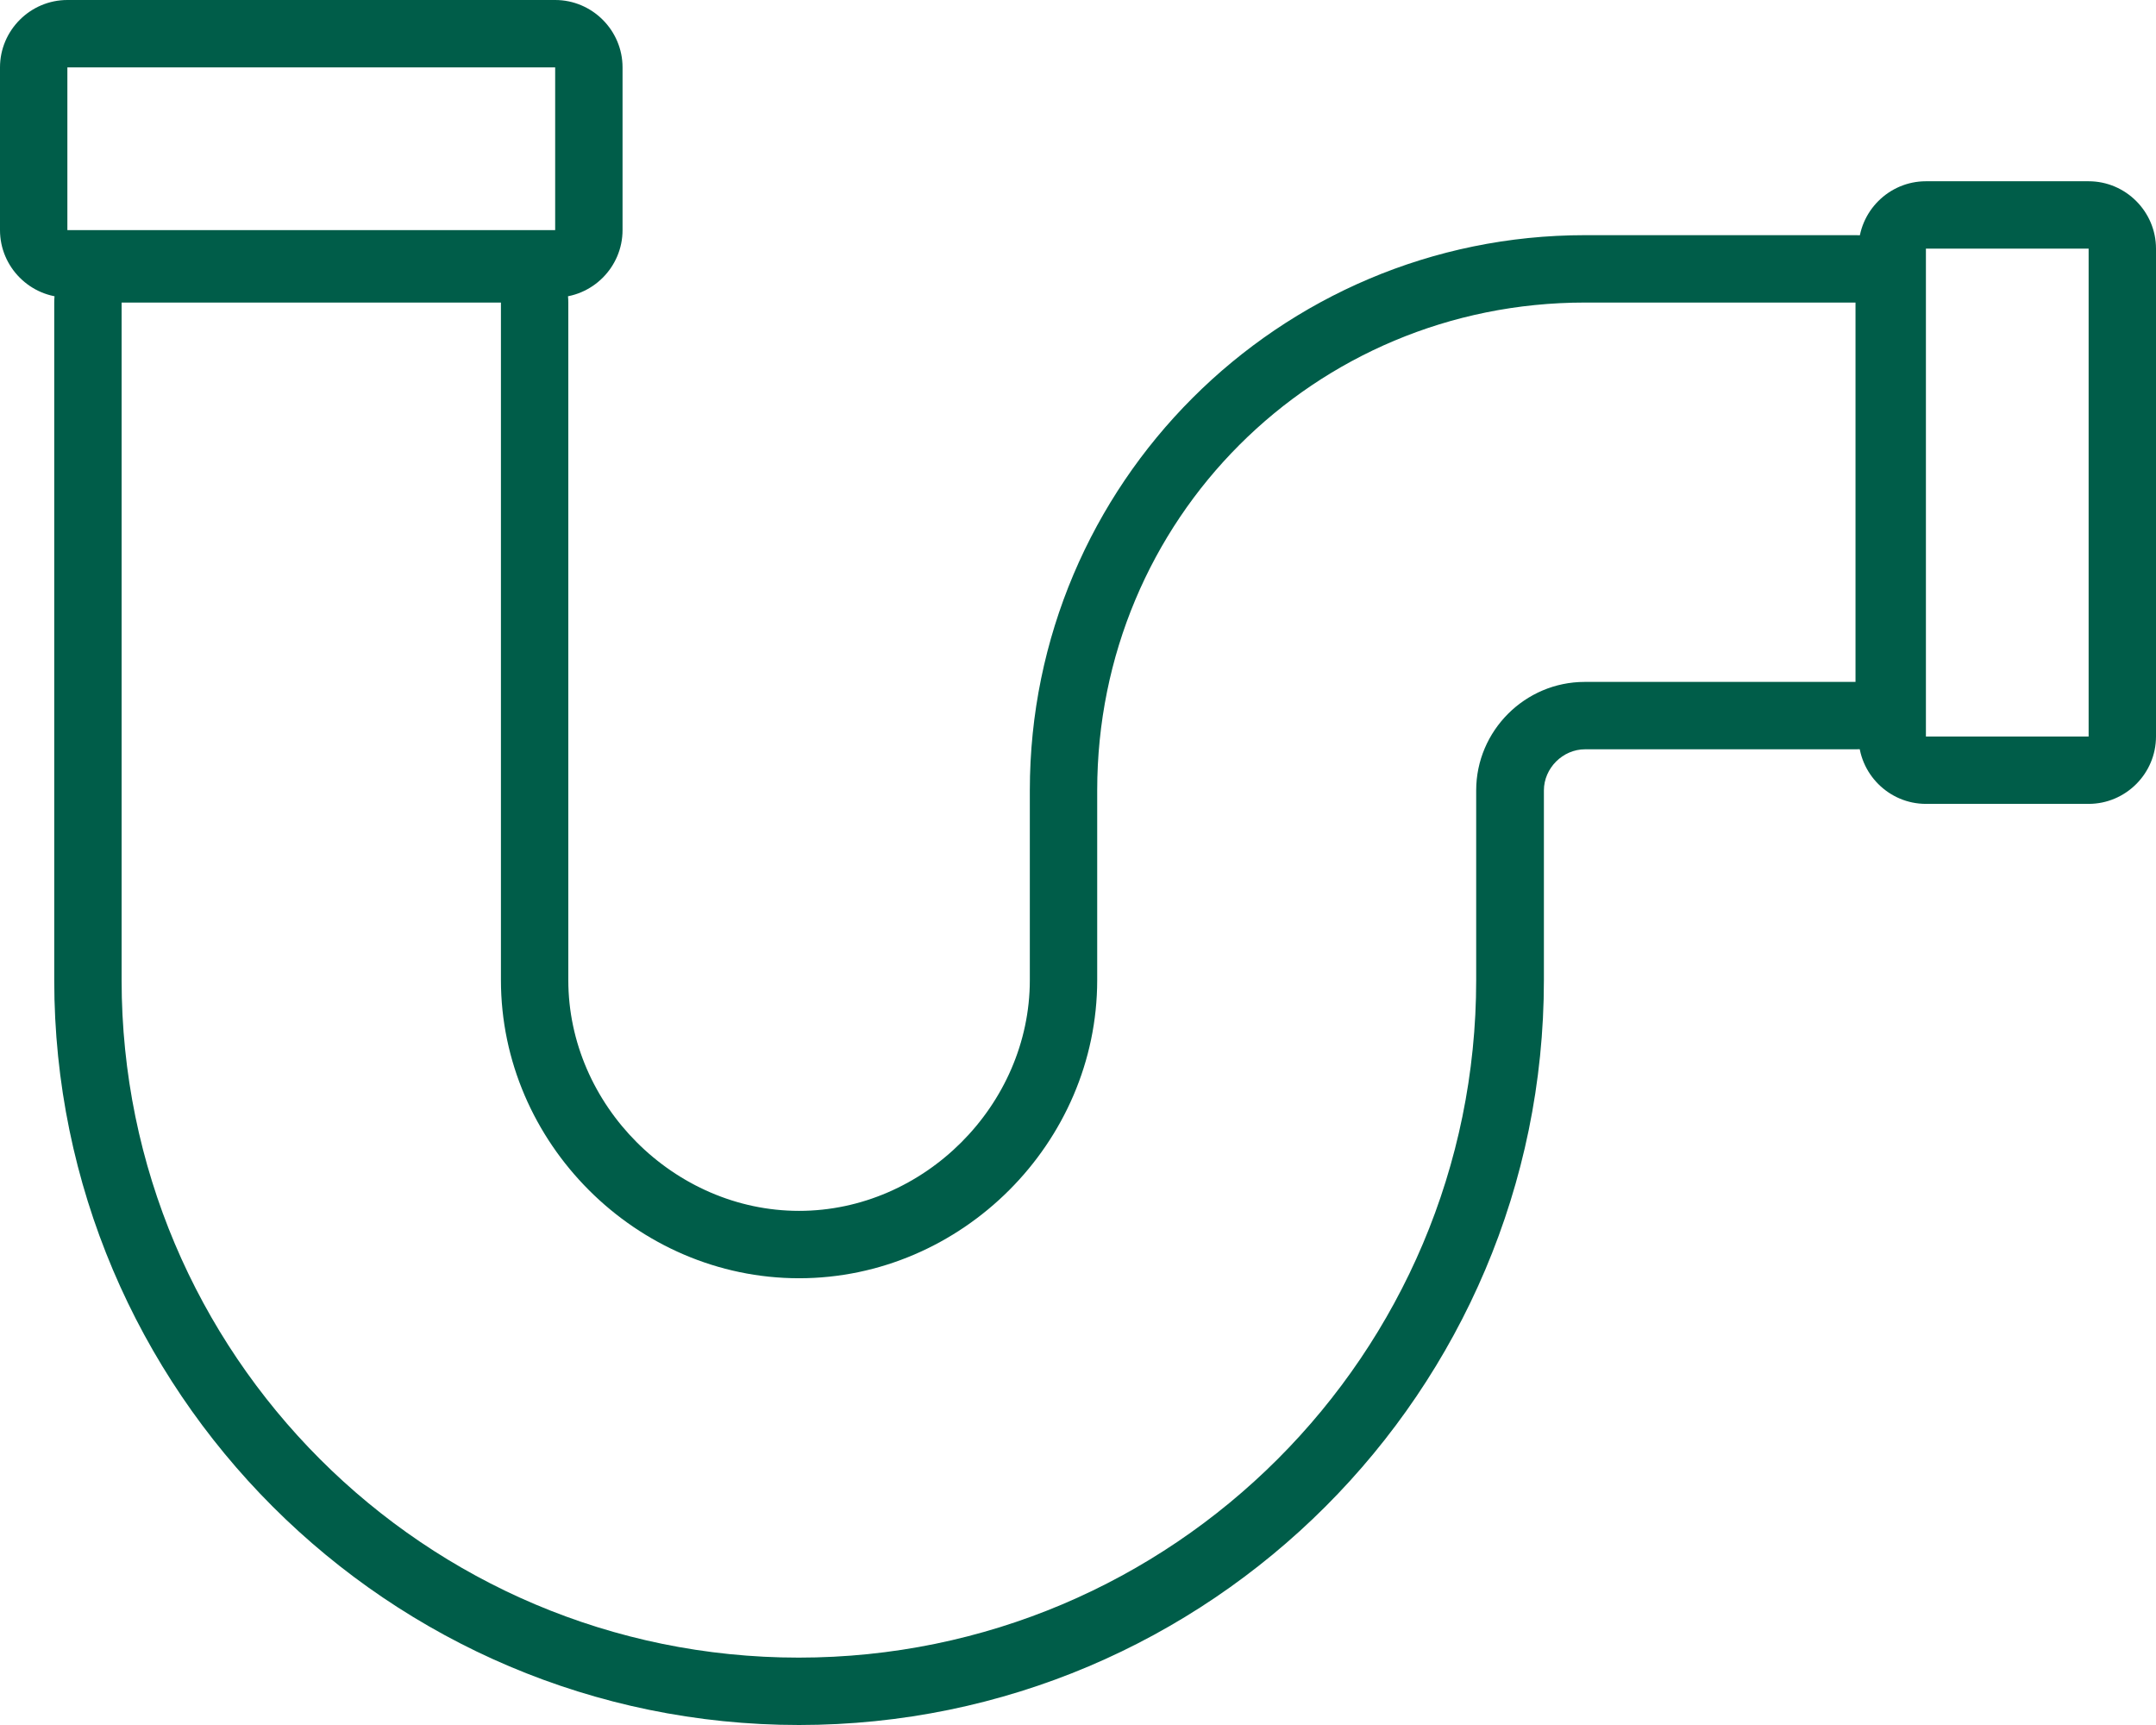
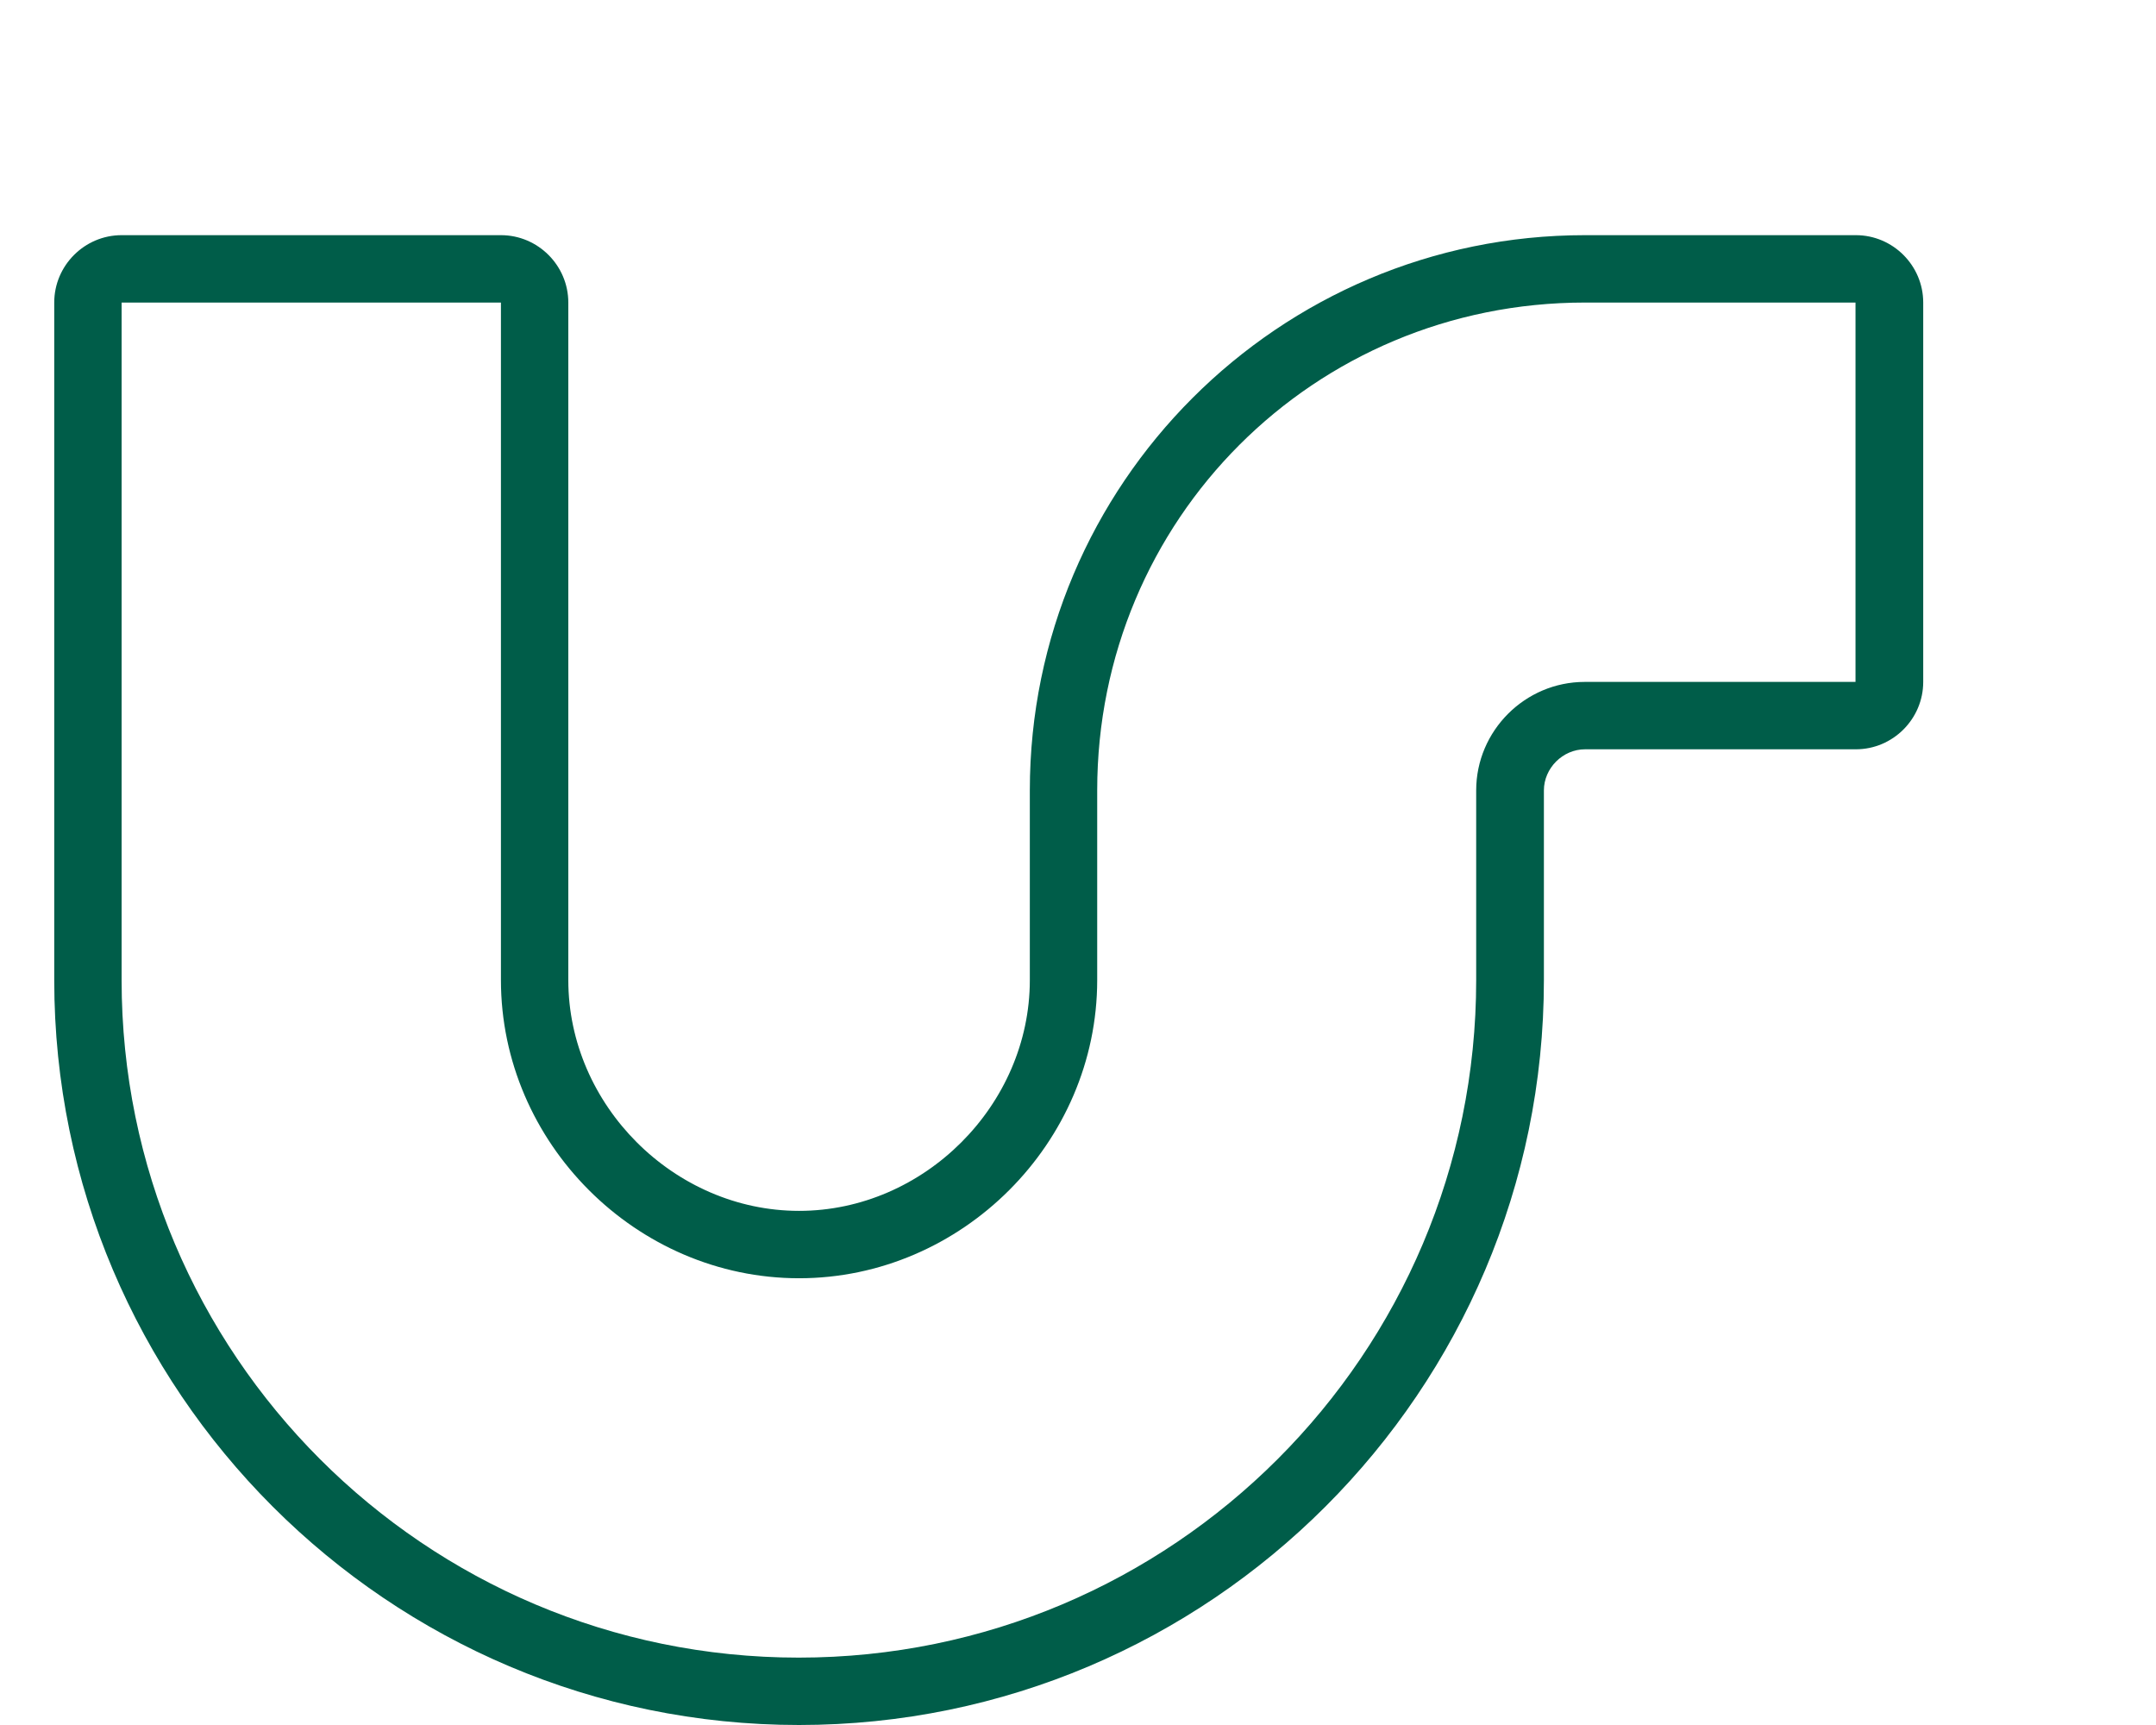
<svg xmlns="http://www.w3.org/2000/svg" id="uuid-0c792141-f69a-44fb-97a5-aeb841b7a652" width="64" height="51.2" viewBox="0 0 64 51.2">
  <defs>
    <style>.uuid-94391c14-183f-42a1-886f-0114fc03070c{fill:#005d49;}</style>
  </defs>
  <path class="uuid-94391c14-183f-42a1-886f-0114fc03070c" d="m55.08,8.98v11.26h-8.04c-1.77,0-3.22,1.45-3.22,3.22v5.63c0,11.1-9.01,20.11-20.11,20.11S3.61,40.19,3.61,29.09V8.98h11.26v20.11c0,4.83,4.02,8.85,8.85,8.85s8.85-4.02,8.85-8.85v-5.63c0-8.04,6.43-14.48,14.48-14.48h8.04m0-2h-8.04c-9.09,0-16.48,7.39-16.48,16.48v5.63c0,3.71-3.14,6.85-6.85,6.85s-6.85-3.14-6.85-6.85V8.98c0-1.1-.9-2-2-2H3.61c-1.1,0-2,.9-2,2v20.11c0,12.19,9.92,22.11,22.11,22.11s22.11-9.92,22.11-22.11v-5.63c0-.66.56-1.22,1.22-1.22h8.04c1.1,0,2-.9,2-2v-11.26c0-1.1-.9-2-2-2h0Z" />
-   <path class="uuid-94391c14-183f-42a1-886f-0114fc03070c" d="m62,7.38v14.48h-4.83V7.38h4.83m0-2h-4.83c-1.1,0-2,.9-2,2v14.48c0,1.1.9,2,2,2h4.83c1.1,0,2-.9,2-2V7.38c0-1.1-.9-2-2-2h0Z" />
-   <path class="uuid-94391c14-183f-42a1-886f-0114fc03070c" d="m16.48,2v4.83H2V2h14.48m0-2H2C.9,0,0,.9,0,2v4.83c0,1.1.9,2,2,2h14.48c1.1,0,2-.9,2-2V2c0-1.1-.9-2-2-2h0Z" />
</svg>